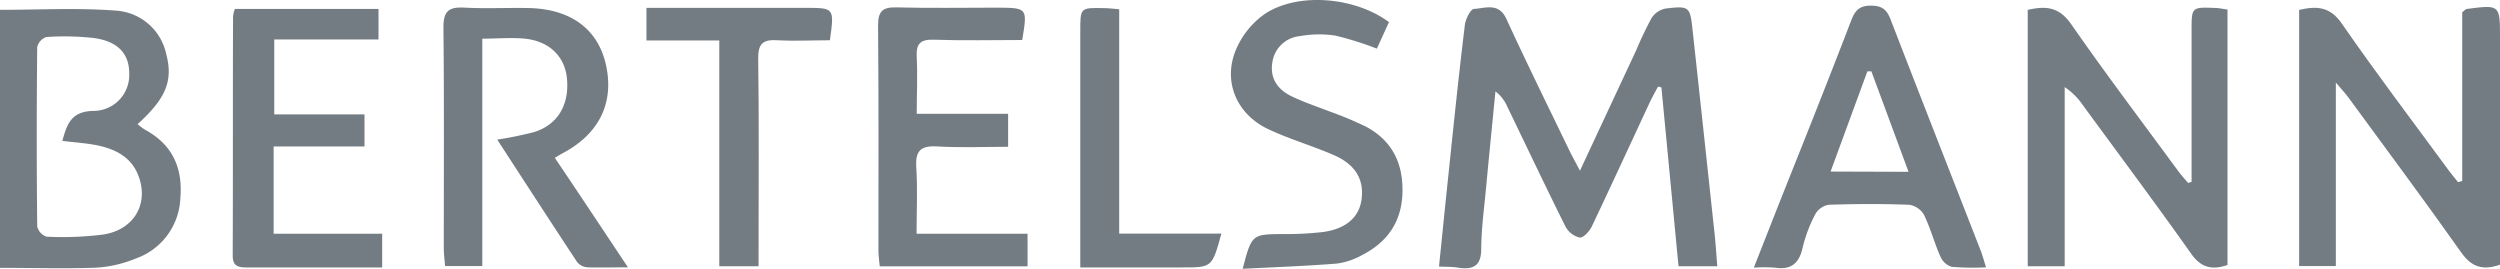
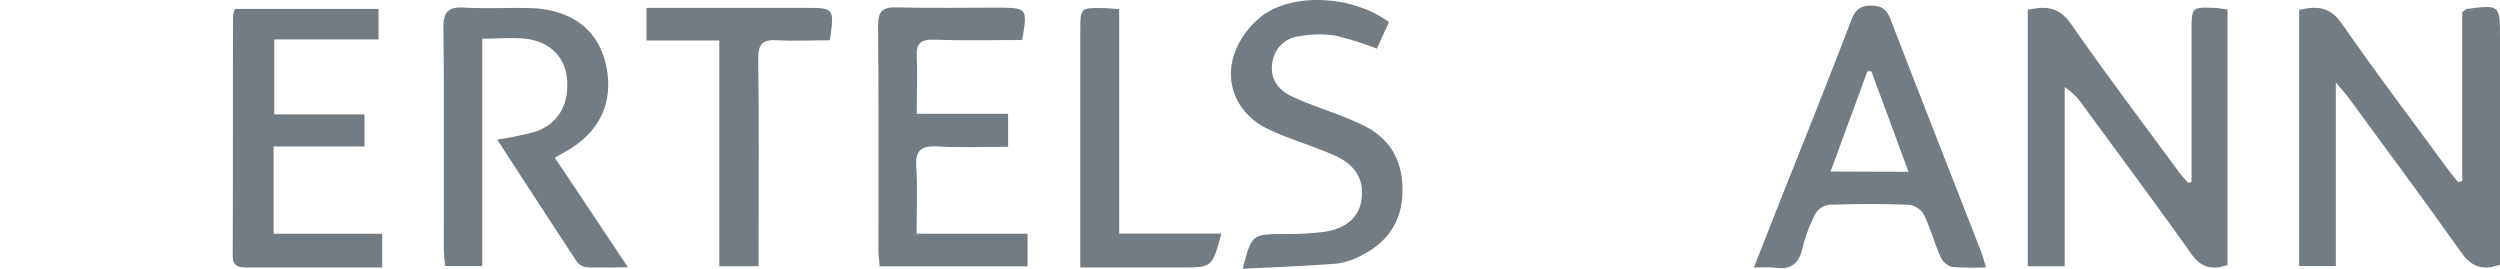
<svg xmlns="http://www.w3.org/2000/svg" viewBox="0 0 483.67 52">
  <defs>
    <style>.cls-1{fill:#737c83;}</style>
  </defs>
  <title>Asset 1</title>
  <g id="Layer_2" data-name="Layer 2">
    <g id="Aangeleverde_Logo_s" data-name="Aangeleverde Logo's">
-       <path class="cls-1" d="M278.4,51.57c.64-6.21,1.21-12,1.83-17.79,1-9.64,2-19.29,3.17-28.92.14-1.15,1.09-3.1,1.76-3.13,2.19-.13,4.8-1.3,6.28,1.93,3.91,8.52,8.07,16.93,12.14,25.37.56,1.16,1.19,2.27,2.09,4,3.8-8.15,7.34-15.73,10.88-23.3a69.35,69.35,0,0,1,3-6.28,4.17,4.17,0,0,1,2.7-1.8c4.61-.54,4.73-.37,5.22,4.24q2.15,19.73,4.26,39.45c.21,2,.33,3.93.51,6.17h-7.5q-1.65-17.25-3.31-34.6l-.65-.16c-.53,1-1.11,2-1.6,3.05-3.73,8-7.41,16-11.21,24-.44.93-1.62,2.23-2.33,2.16a4.2,4.2,0,0,1-2.76-2.11c-3.84-7.7-7.52-15.48-11.27-23.22a7.21,7.21,0,0,0-2.29-2.94c-.62,6.31-1.25,12.61-1.84,18.92-.36,3.84-.89,7.69-.91,11.53,0,3.15-1.38,4.06-4.24,3.68C281.22,51.61,280.11,51.64,278.4,51.57Z" />
      <path class="cls-1" d="M424,35.19V5.93c0-4.56,0-4.57,4.54-4.39.74,0,1.49.19,2.41.31V51.27c-2.83.95-5,.67-7-2.14-6.82-9.64-13.9-19.11-20.88-28.64a13,13,0,0,0-3.62-3.64V51.51h-7.15V1.91c3.45-.78,6-.63,8.36,2.7,6.67,9.61,13.75,18.94,20.67,28.37.61.84,1.31,1.61,2,2.41Z" />
      <path class="cls-1" d="M476.36,35V2.38c.5-.39.66-.61.84-.64,6.47-.85,6.47-.84,6.47,5.57v43.9c-3.35,1.16-5.5.48-7.52-2.39-7.13-10.1-14.53-20-21.84-30-.57-.77-1.23-1.47-2.4-2.85V51.48h-7.1V1.91c3.37-.76,5.95-.7,8.27,2.67,6.52,9.44,13.48,18.59,20.27,27.85.71,1,1.47,1.88,2.2,2.81Z" />
-       <path class="cls-1" d="M0,51.82V1.9c7.61,0,15-.41,22.37.15a10.64,10.64,0,0,1,9.76,8.29c1.42,5.27,0,8.68-5.51,13.68a12,12,0,0,0,1.47,1.1c5.32,2.87,7.3,7.44,6.8,13.25A12.91,12.91,0,0,1,26.31,50a24.06,24.06,0,0,1-7.72,1.79C12.51,52,6.42,51.82,0,51.82ZM12.06,27.26c.88-3.17,1.66-5.67,5.9-5.8A6.94,6.94,0,0,0,25,14.18c0-3.84-2.27-6.26-7-6.84a51.55,51.55,0,0,0-9-.18A2.71,2.71,0,0,0,7.2,9.09q-.18,17.34,0,34.7a2.73,2.73,0,0,0,1.82,2A62.4,62.4,0,0,0,20,45.37c5.7-.9,8.54-5.5,7.05-10.57-1.16-4-4.2-5.81-8-6.63C16.81,27.69,14.5,27.56,12.06,27.26Z" />
      <path class="cls-1" d="M121.49,51.72c-3.19,0-5.51.07-7.82,0a2.81,2.81,0,0,1-2-1c-5.15-7.8-10.23-15.65-15.47-23.71a72.72,72.72,0,0,0,7.14-1.46c4.58-1.44,6.82-5.26,6.35-10.35-.4-4.26-3.41-7.25-8.17-7.72-2.6-.25-5.25,0-8.21,0V51.48h-7.2c-.09-1.18-.24-2.33-.25-3.49,0-14.22.08-28.44-.07-42.67,0-3.08.94-4,4-3.85,4.2.23,8.43,0,12.65.09,8,.22,13.19,4.06,14.76,10.84,1.71,7.42-1.25,13.51-8.36,17.25-.39.2-.75.44-1.5.89C112,37.43,116.51,44.25,121.49,51.72Z" />
      <path class="cls-1" d="M384.24,51.72a49.82,49.82,0,0,1-6.68-.1,3.53,3.53,0,0,1-2.16-2c-1.16-2.62-1.9-5.43-3.14-8a4,4,0,0,0-2.84-2c-5.21-.2-10.44-.18-15.65,0a3.7,3.7,0,0,0-2.58,1.84A27.64,27.64,0,0,0,348.73,48c-.68,3-2.26,4.27-5.37,3.78a29.43,29.43,0,0,0-4.05,0c2.48-6.3,4.71-12,7-17.73,4-10,8-20.1,11.87-30.17.72-1.85,1.58-2.81,3.8-2.79s3.08.83,3.81,2.73c5.79,15,11.69,30,17.54,45C383.57,49.51,383.77,50.25,384.24,51.72Zm-15-18.48c-2.52-6.81-4.85-13.13-7.19-19.44l-.77,0c-2.33,6.33-4.65,12.67-7.12,19.39Z" />
      <path class="cls-1" d="M52.94,45.22h21v6.52H60.7c-4.32,0-8.65,0-13,0-1.67,0-2.69-.27-2.68-2.32.07-15.42,0-30.84.07-46.26a6.49,6.49,0,0,1,.35-1.43H73.23V7.63H53.06v14.5H70.52v6.2H52.94Z" />
      <path class="cls-1" d="M197.77,7.74c-5.82,0-11.47.14-17.1-.06-2.73-.1-3.45.88-3.31,3.41.18,3.5,0,7,0,10.92h17.68V28.4c-4.51,0-9.13.2-13.71-.07-3.22-.18-4.27.85-4.06,4.05.27,4.14.06,8.31.06,12.84H198.8v6.31H170.2c-.09-1.07-.25-2-.25-3,0-14.54.06-29.08-.07-43.61,0-2.81.91-3.56,3.61-3.49,6.54.17,13.08.05,19.62.05C198.78,1.53,198.79,1.54,197.77,7.74Z" />
      <path class="cls-1" d="M240.42,52c1.73-6.63,1.81-6.66,7.59-6.72a62.14,62.14,0,0,0,8-.4c4.46-.61,7-2.93,7.42-6.39.48-3.8-1.22-6.69-5.43-8.51s-8.56-3.07-12.65-5c-5.92-2.8-8.68-8.85-6.42-14.9a16.16,16.16,0,0,1,5.69-7.33C251-1.56,262.14-.62,268.72,4.28c-.77,1.7-1.58,3.46-2.34,5.13a62,62,0,0,0-8.07-2.53,21.26,21.26,0,0,0-6.89.12,5.92,5.92,0,0,0-5.28,5.23c-.45,3,1.13,5.14,3.72,6.39,2.38,1.15,4.93,2,7.4,2.95a69.09,69.09,0,0,1,7,2.93c5.12,2.72,7.25,7.18,7.07,12.86-.18,5.49-2.85,9.41-7.65,11.9a14,14,0,0,1-5,1.73C252.71,51.47,246.68,51.68,240.42,52Z" />
      <path class="cls-1" d="M146.76,51.52h-7.6V7.83H125.07V1.52h30.7c5.66,0,5.66,0,4.79,6.27-3.31,0-6.72.18-10.1,0-2.88-.2-3.82.65-3.77,3.64.17,12.13.07,24.25.07,36.38Z" />
      <path class="cls-1" d="M209,51.74V6c0-4.51,0-4.52,4.53-4.43.87,0,1.75.12,3,.22V45.19h19.77c-1.8,6.55-1.8,6.55-7.53,6.55Z" />
    </g>
  </g>
</svg>